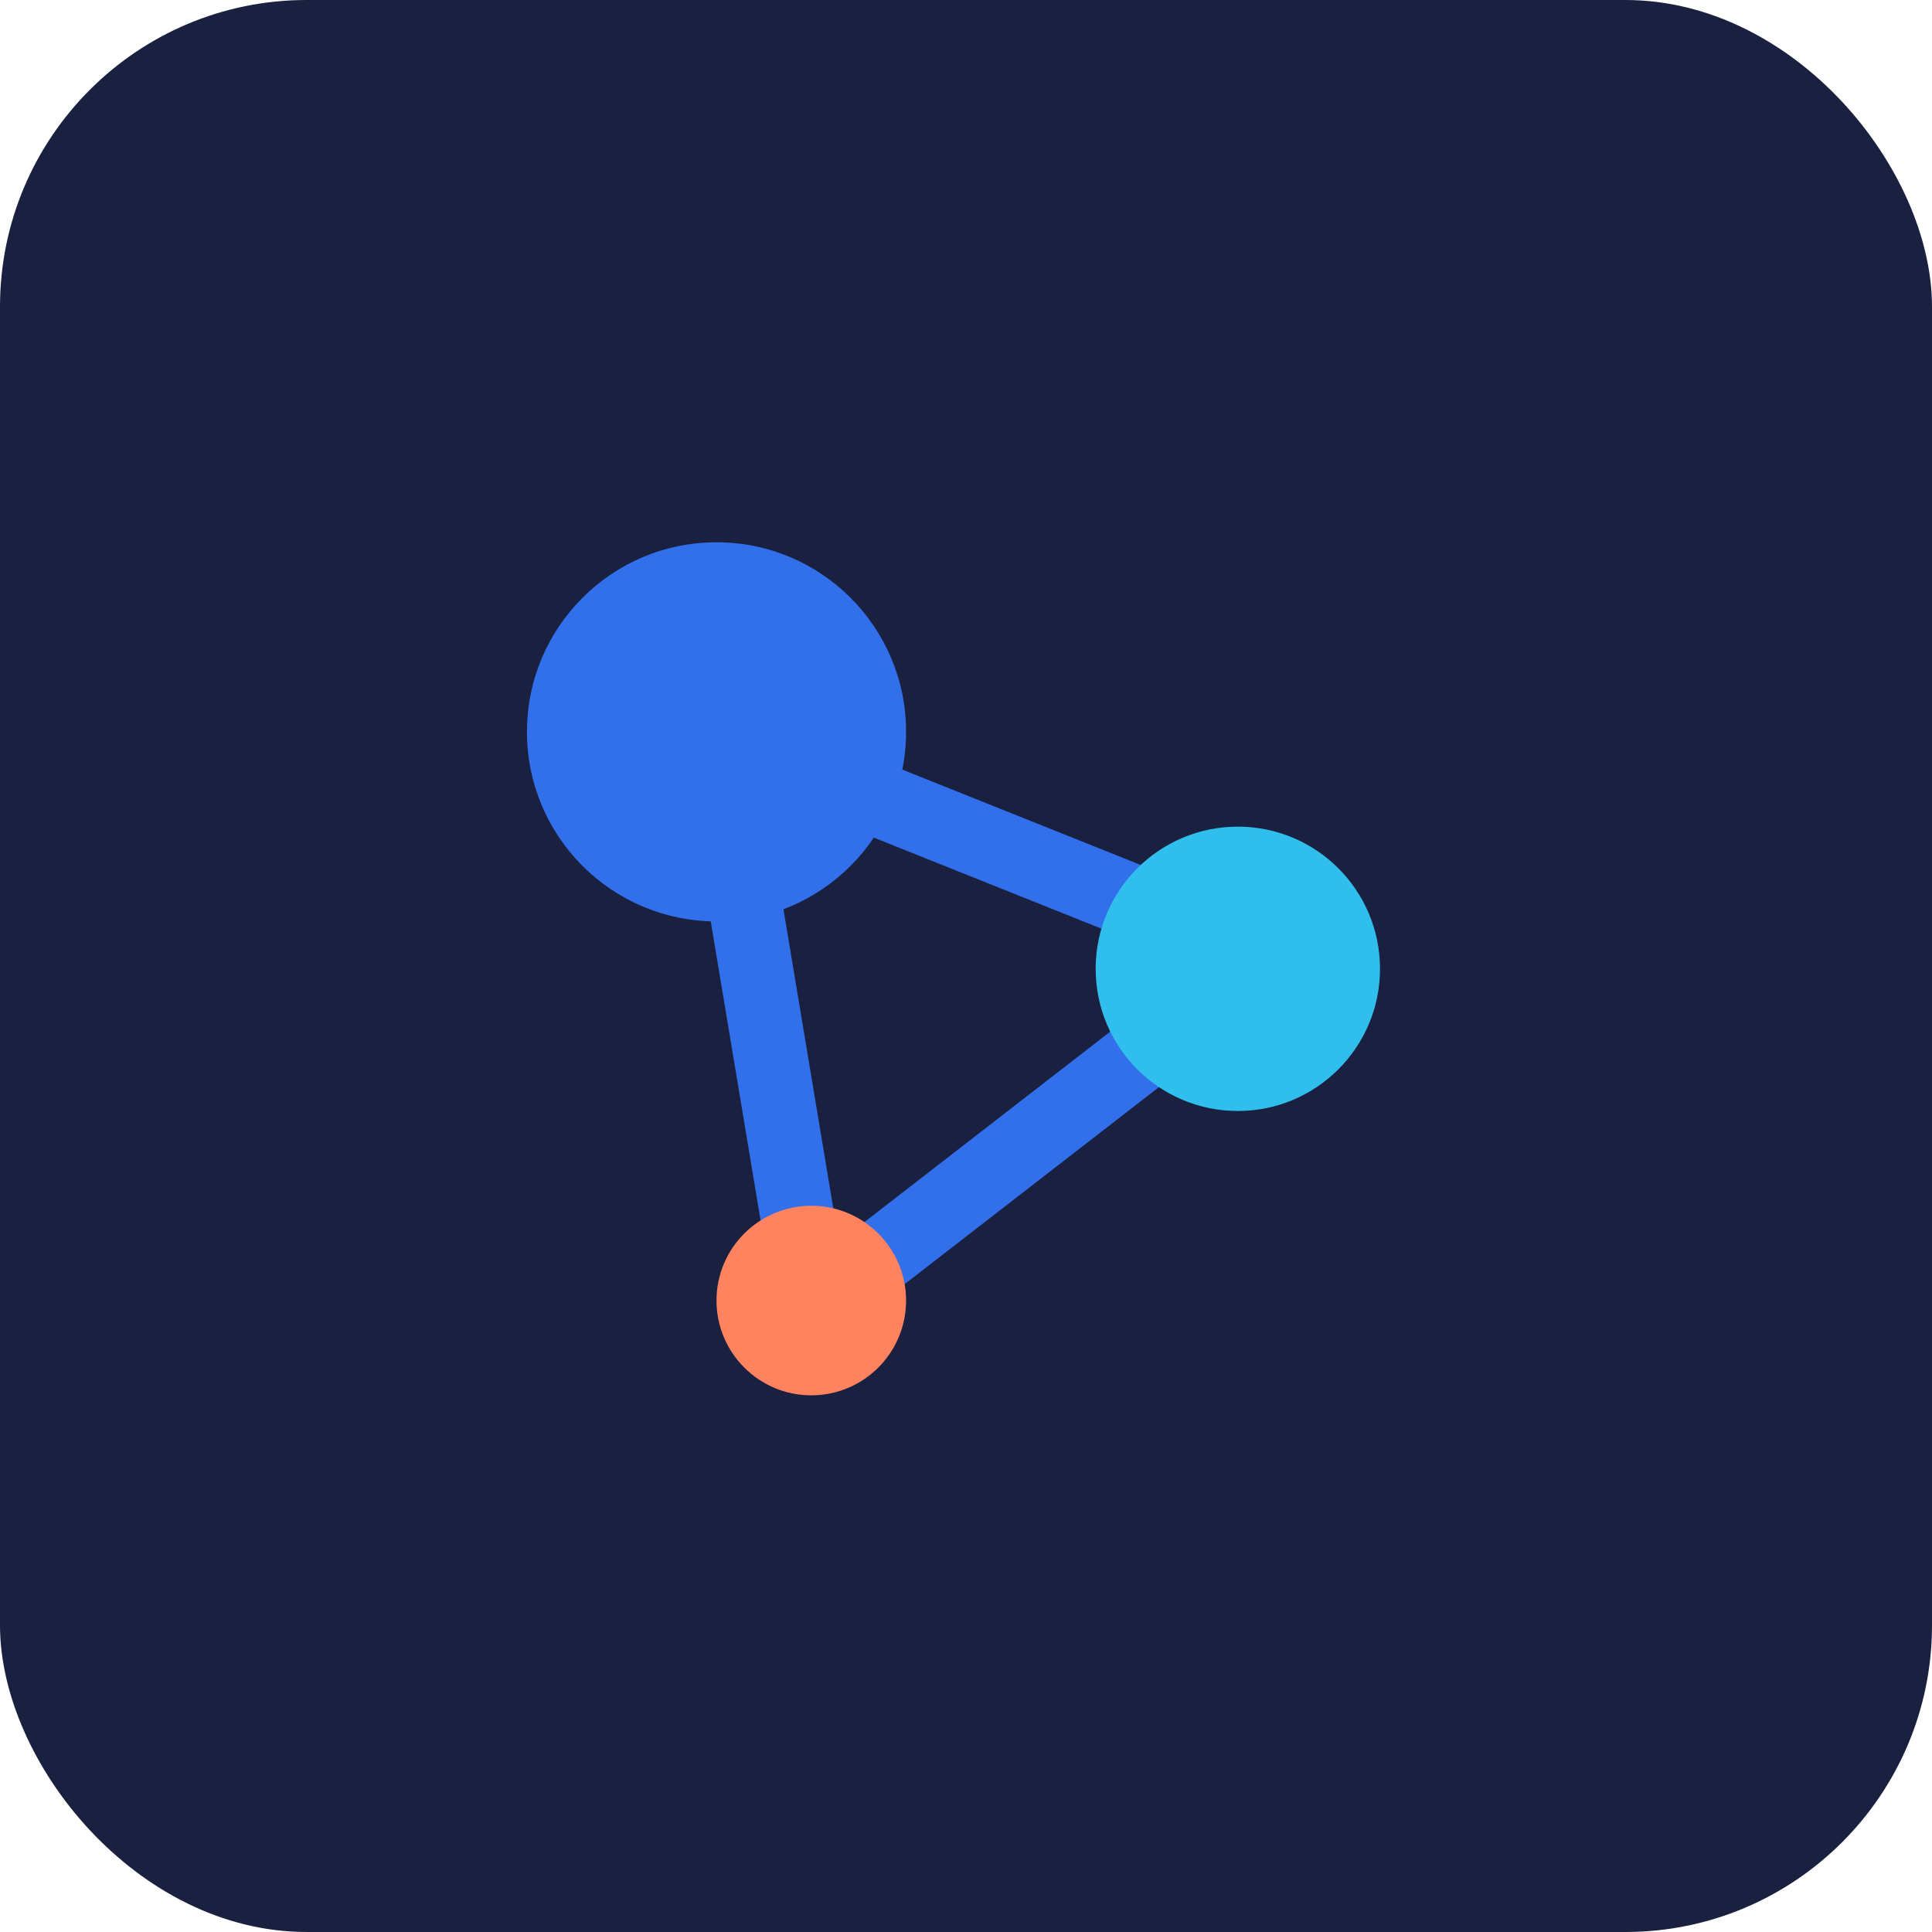
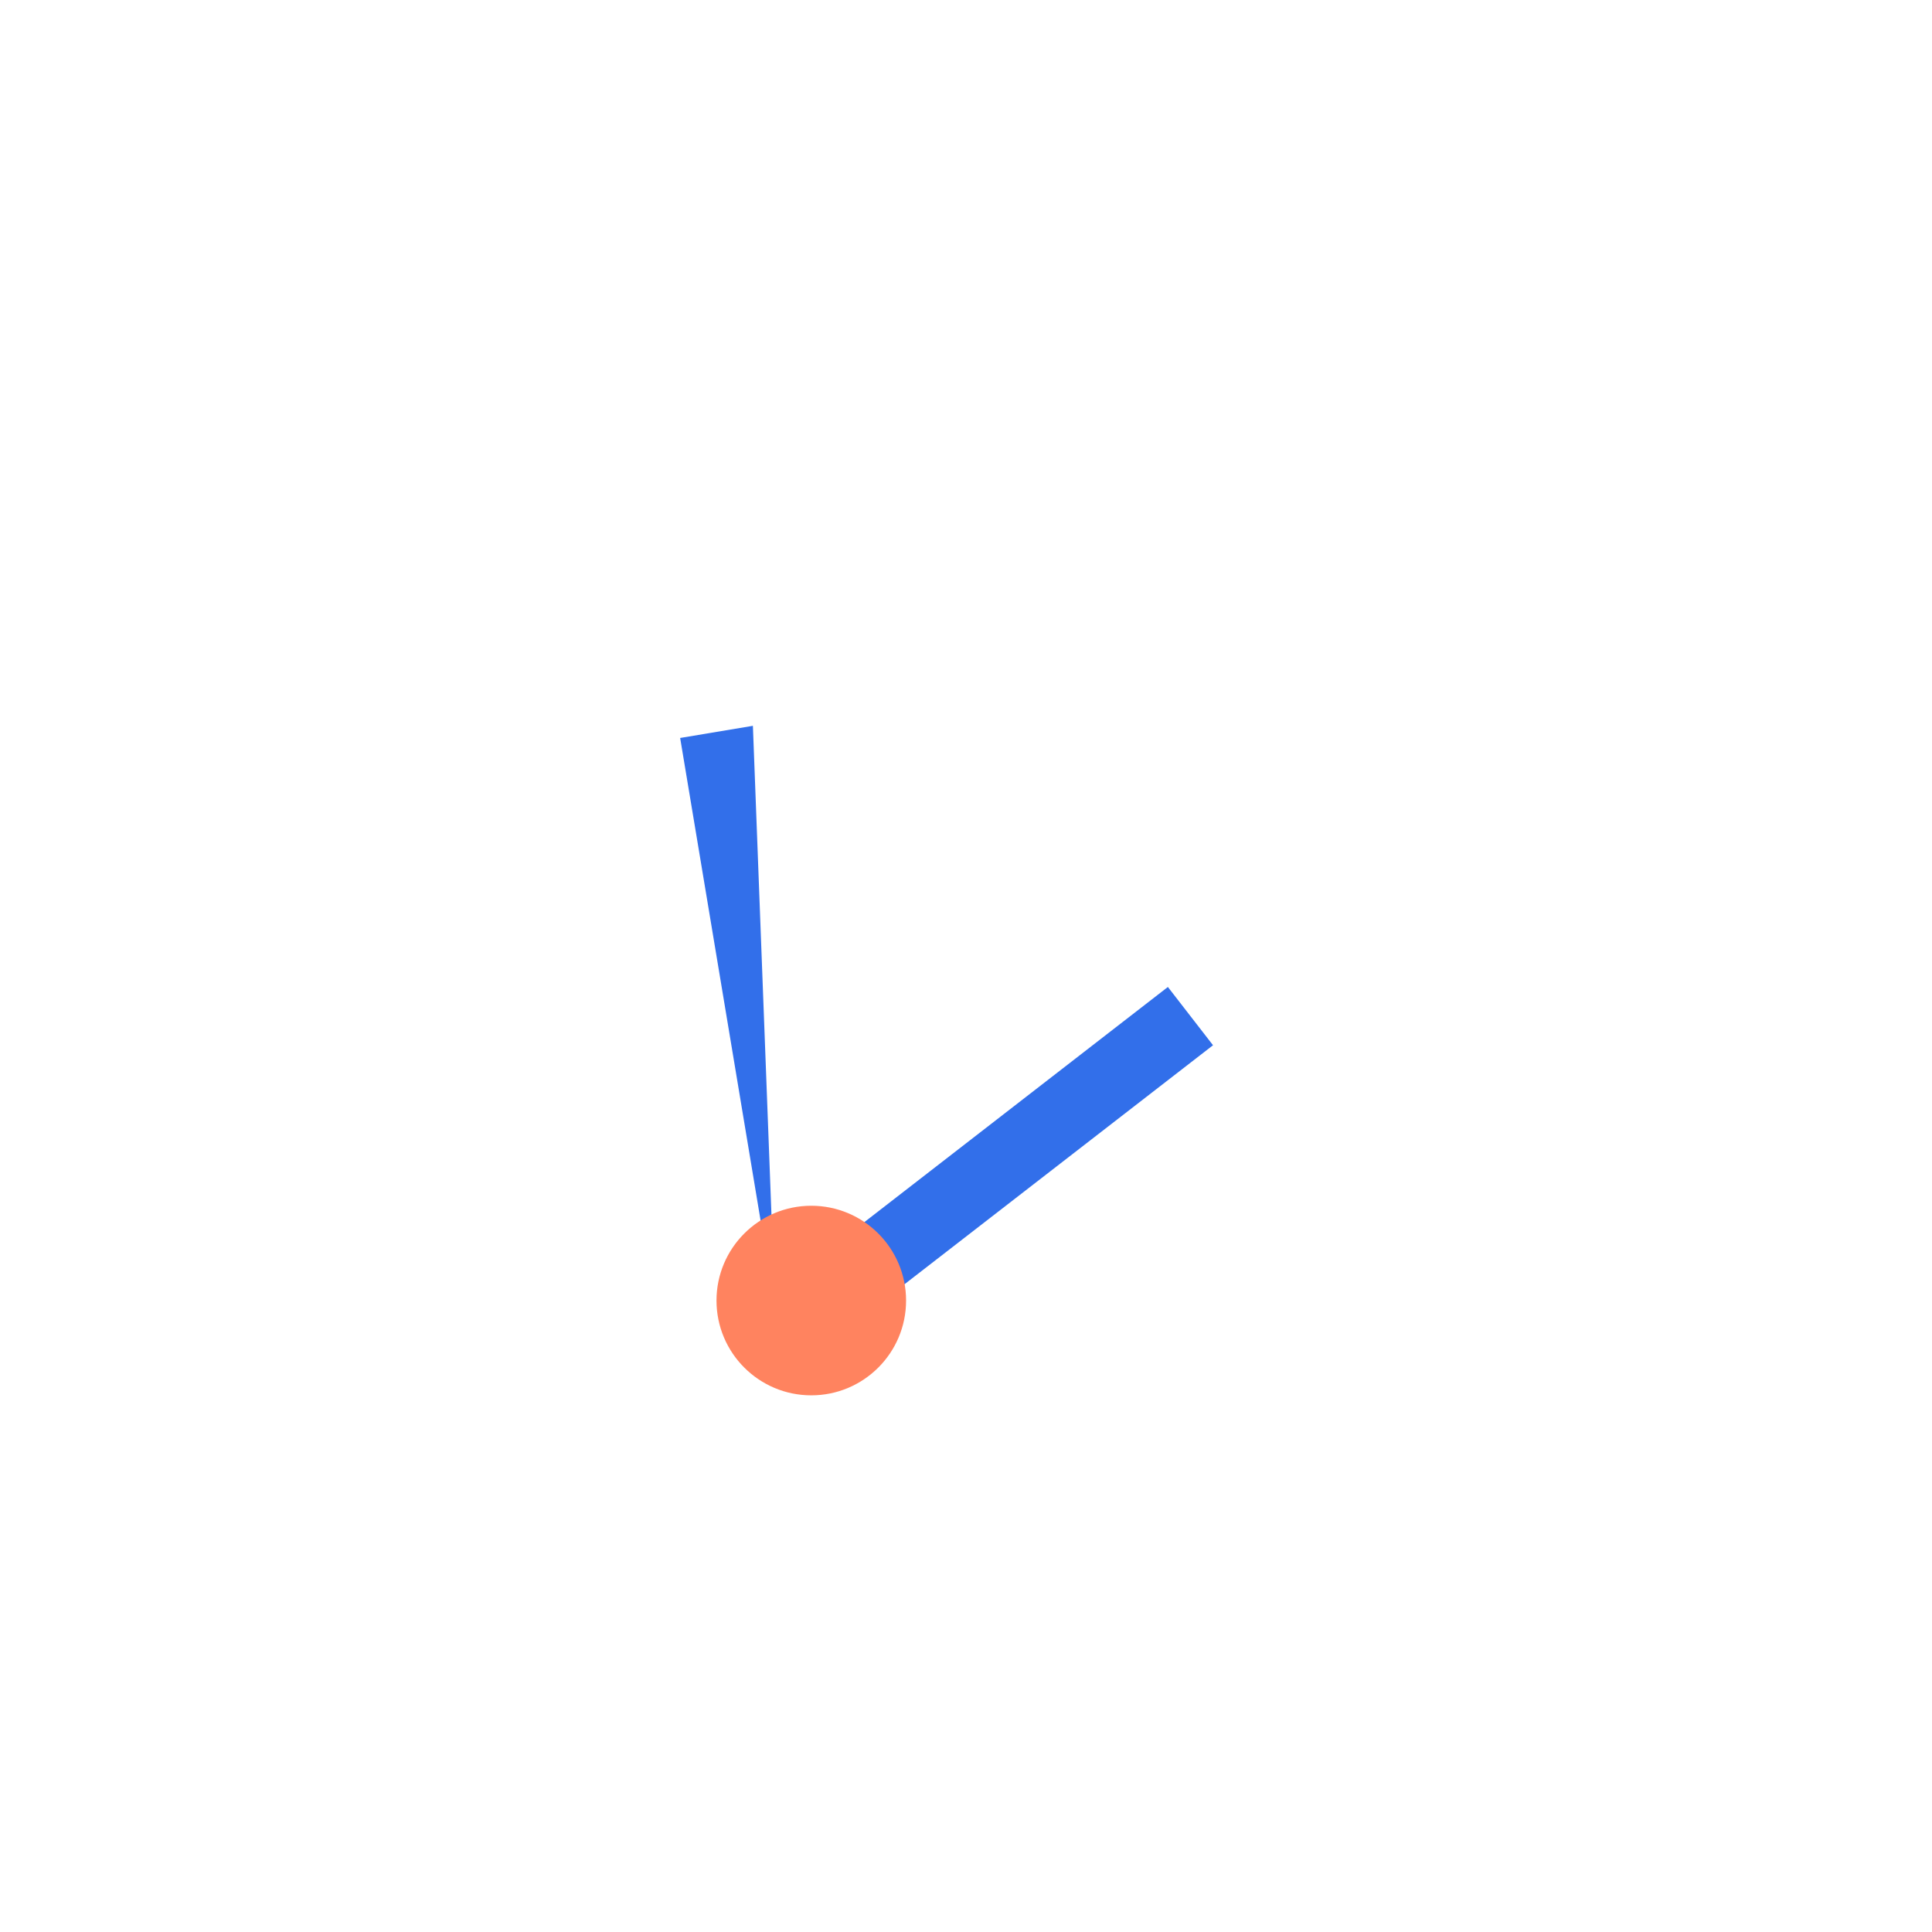
<svg xmlns="http://www.w3.org/2000/svg" width="63" height="63" viewBox="0 0 63 63" fill="none">
-   <rect width="63" height="63" rx="10" fill="#192040" />
-   <path d="M24.551 23.668L22.179 24.064L25.27 42.606L27.641 42.211L24.551 23.668Z" fill="#326FEA" />
-   <path d="M23.984 22.92L23.091 25.152L38.547 31.334L39.439 29.102L23.984 22.92Z" fill="#326FEA" />
+   <path d="M24.551 23.668L22.179 24.064L25.27 42.606L24.551 23.668Z" fill="#326FEA" />
  <path d="M38.083 32.184L25.891 41.629L27.363 43.529L39.555 34.084L38.083 32.184Z" fill="#326FEA" />
-   <path d="M23.365 30.046C26.779 30.046 29.546 27.278 29.546 23.864C29.546 20.45 26.779 17.683 23.365 17.683C19.951 17.683 17.183 20.45 17.183 23.864C17.183 27.278 19.951 30.046 23.365 30.046Z" fill="#326FEA" />
-   <path d="M40.364 36.228C42.924 36.228 45 34.152 45 31.592C45 29.031 42.924 26.956 40.364 26.956C37.803 26.956 35.728 29.031 35.728 31.592C35.728 34.152 37.803 36.228 40.364 36.228Z" fill="#30BFED" />
  <path d="M26.455 45.5C28.162 45.5 29.546 44.116 29.546 42.409C29.546 40.702 28.162 39.318 26.455 39.318C24.748 39.318 23.364 40.702 23.364 42.409C23.364 44.116 24.748 45.5 26.455 45.5Z" fill="#FF835F" />
</svg>